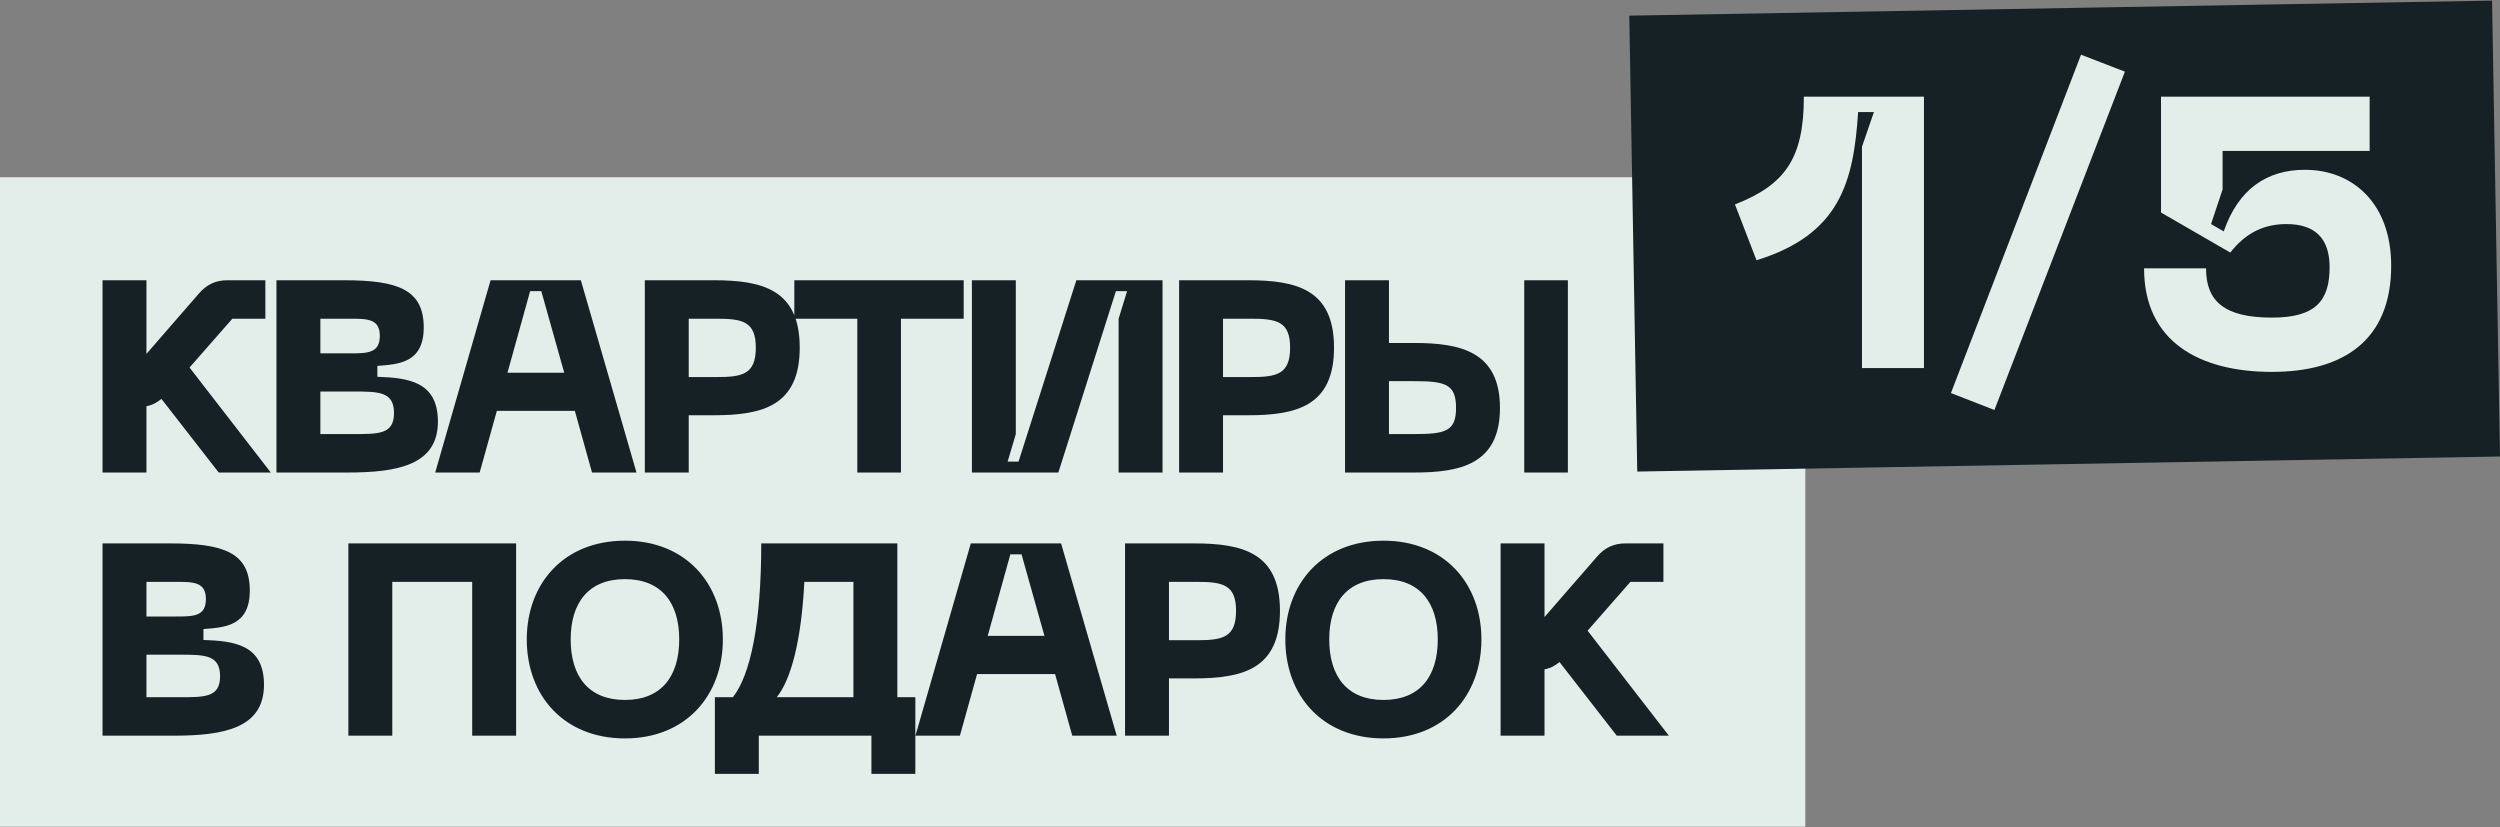
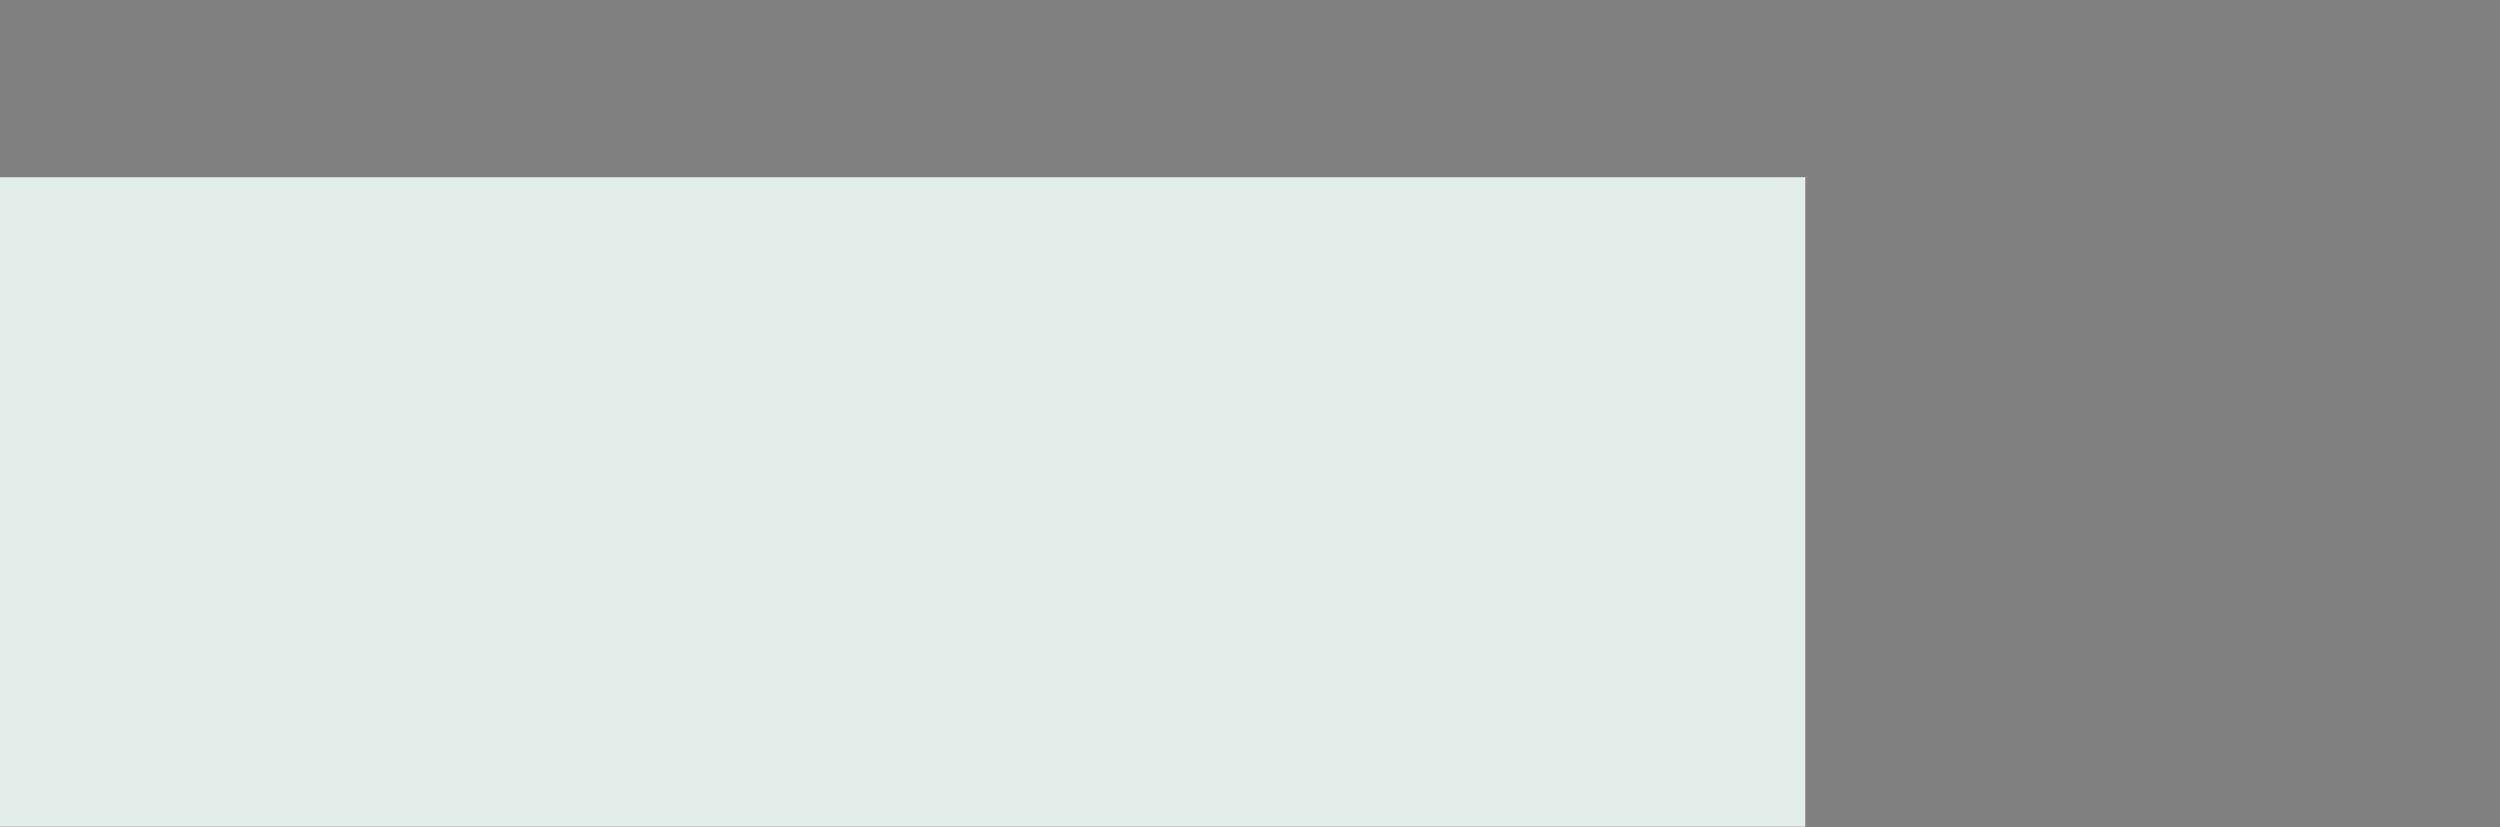
<svg xmlns="http://www.w3.org/2000/svg" width="532" height="176" viewBox="0 0 532 176" fill="none">
  <rect x="0" y="0" width="532" height="176" fill="#808080" stroke="none" />
  <rect y="37.717" width="384.172" height="138.203" fill="#E3EDEA" />
-   <path d="M347.49 4.083L529.556 0.905L531.223 96.392L349.157 99.57L347.49 4.083Z" fill="#152125" stroke="#152125" stroke-width="1.528" />
-   <path d="M57.627 100.553H46.542L34.355 84.883C33.368 85.695 32.382 86.218 31.163 86.45V100.553H21.819V59.637H31.163V75.307L42.364 62.423C43.989 60.566 45.846 59.637 48.4 59.637H56.467V67.82H49.444L40.333 78.209L57.627 100.553ZM73.92 100.553H58.831V59.637H73.224C84.657 59.637 90.17 61.611 90.17 69.678C90.17 77.338 84.657 77.513 80.304 77.861V80.182C86.514 80.414 93.188 80.995 93.188 89.7C93.188 98.986 84.599 100.553 73.92 100.553ZM68.174 67.82V75.191H74.442C78.156 75.191 80.826 75.191 80.826 71.477C80.826 67.82 78.156 67.82 74.442 67.82H68.174ZM68.174 83.316V92.37H75.081C80.594 92.37 83.844 92.428 83.844 87.901C83.844 83.316 80.594 83.316 75.081 83.316H68.174ZM135.444 100.553H125.984L122.328 87.437H105.73L102.074 100.553H92.614L104.395 59.637H123.605L135.444 100.553ZM112.81 61.959L107.993 79.312H120.065L115.19 61.959H112.81ZM151.901 59.637C162.231 59.637 170.182 61.611 170.182 73.972C170.182 86.392 162.231 88.365 151.901 88.365H146.561V100.553H137.218V59.637H151.901ZM146.561 80.24H152.481C157.994 80.24 160.838 79.66 160.838 73.972C160.838 68.401 157.994 67.82 152.481 67.82H146.561V80.24ZM169.031 59.637H205.071V67.82H191.723V100.553H182.437V67.82H169.031V59.637ZM247.387 59.637V100.553H238.043V67.82L239.842 61.959H237.463L225.217 100.553H206.82V59.637H216.164V92.37L214.423 98.231H216.744L229.048 59.637H247.387ZM265.599 59.637C275.929 59.637 283.88 61.611 283.88 73.972C283.88 86.392 275.929 88.365 265.599 88.365H260.26V100.553H250.916V59.637H265.599ZM260.26 80.24H266.179C271.693 80.24 274.537 79.66 274.537 73.972C274.537 68.401 271.693 67.82 266.179 67.82H260.26V80.24ZM286.227 59.637H295.571V72.986H300.91C310.66 72.986 319.192 74.727 319.192 86.798C319.192 98.87 310.66 100.553 300.91 100.553H286.227V59.637ZM324.357 100.553V59.637H333.642V100.553H324.357ZM295.571 81.111V92.37H300.91C307.584 92.37 309.848 91.789 309.848 86.798C309.848 81.749 307.584 81.111 300.91 81.111H295.571ZM36.908 156.553H21.819V115.637H36.212C47.645 115.637 53.158 117.611 53.158 125.678C53.158 133.338 47.645 133.512 43.292 133.861V136.182C49.502 136.414 56.176 136.995 56.176 145.7C56.176 154.986 47.587 156.553 36.908 156.553ZM31.163 123.82V131.191H37.431C41.145 131.191 43.815 131.191 43.815 127.477C43.815 123.82 41.145 123.82 37.431 123.82H31.163ZM31.163 139.316V148.37H38.069C43.583 148.37 46.833 148.428 46.833 143.901C46.833 139.316 43.583 139.316 38.069 139.316H31.163ZM109.827 115.637V156.553H100.484V123.82H83.479V156.553H74.135V115.637H109.827ZM112.097 136.066C112.097 124.169 119.99 115.057 132.99 115.057C145.932 115.057 153.825 124.169 153.825 136.066C153.825 148.021 145.932 157.133 132.99 157.133C119.99 157.133 112.097 148.021 112.097 136.066ZM121.44 136.066C121.44 143.959 125.271 148.95 132.99 148.95C140.708 148.95 144.539 143.959 144.539 136.066C144.539 128.231 140.708 123.24 132.99 123.24C125.271 123.24 121.44 128.231 121.44 136.066ZM190.954 148.37H194.784V164.678H185.44V156.553H161.472V164.678H152.128V148.37H155.958C159.673 143.669 161.994 132.816 161.994 115.637H190.954V148.37ZM165.302 148.37H181.61V123.82H171.164C170.525 136.298 168.378 144.481 165.302 148.37ZM237.637 156.553H228.178L224.521 143.437H207.923L204.267 156.553H194.807L206.588 115.637H225.798L237.637 156.553ZM215.003 117.959L210.186 135.312H222.258L217.383 117.959H215.003ZM254.094 115.637C264.424 115.637 272.375 117.611 272.375 129.972C272.375 142.392 264.424 144.365 254.094 144.365H248.754V156.553H239.411V115.637H254.094ZM248.754 136.24H254.674C260.188 136.24 263.031 135.66 263.031 129.972C263.031 124.401 260.188 123.82 254.674 123.82H248.754V136.24ZM273.518 136.066C273.518 124.169 281.411 115.057 294.411 115.057C307.353 115.057 315.246 124.169 315.246 136.066C315.246 148.021 307.353 157.133 294.411 157.133C281.411 157.133 273.518 148.021 273.518 136.066ZM282.862 136.066C282.862 143.959 286.692 148.95 294.411 148.95C302.13 148.95 305.96 143.959 305.96 136.066C305.96 128.231 302.13 123.24 294.411 123.24C286.692 123.24 282.862 128.231 282.862 136.066ZM355.136 156.553H344.051L331.864 140.883C330.877 141.696 329.891 142.218 328.672 142.45V156.553H319.328V115.637H328.672V131.307L339.873 118.423C341.498 116.566 343.355 115.637 345.908 115.637H353.975V123.82H346.953L337.841 134.209L355.136 156.553Z" fill="#152125" />
-   <path d="M373.786 55.383L369.199 43.506C379.848 39.328 383.862 33.758 383.862 20.57H409.418V78.318H396.23V31.219L398.77 23.847H395.411C394.428 38.755 391.561 49.895 373.786 55.383ZM415.157 83.643L442.843 11.642L452.181 15.246L424.413 87.247L415.157 83.643ZM456.257 57.103H469.445C469.445 64.066 473.295 67.588 483.452 67.588C492.708 67.588 495.739 64.066 495.739 56.857C495.739 50.714 492.626 47.683 486.564 47.683C481.732 47.683 477.882 49.567 474.605 53.745L459.861 45.226V20.57H504.258V32.12H472.967V40.311L470.51 47.683L473.213 49.239C476.325 40.229 482.387 36.133 490.496 36.133C500.653 36.133 508.845 43.26 508.845 56.53C508.845 72.421 498.688 79.138 483.452 79.138C468.216 79.138 456.257 72.83 456.257 57.103Z" fill="#E3EDEA" />
</svg>